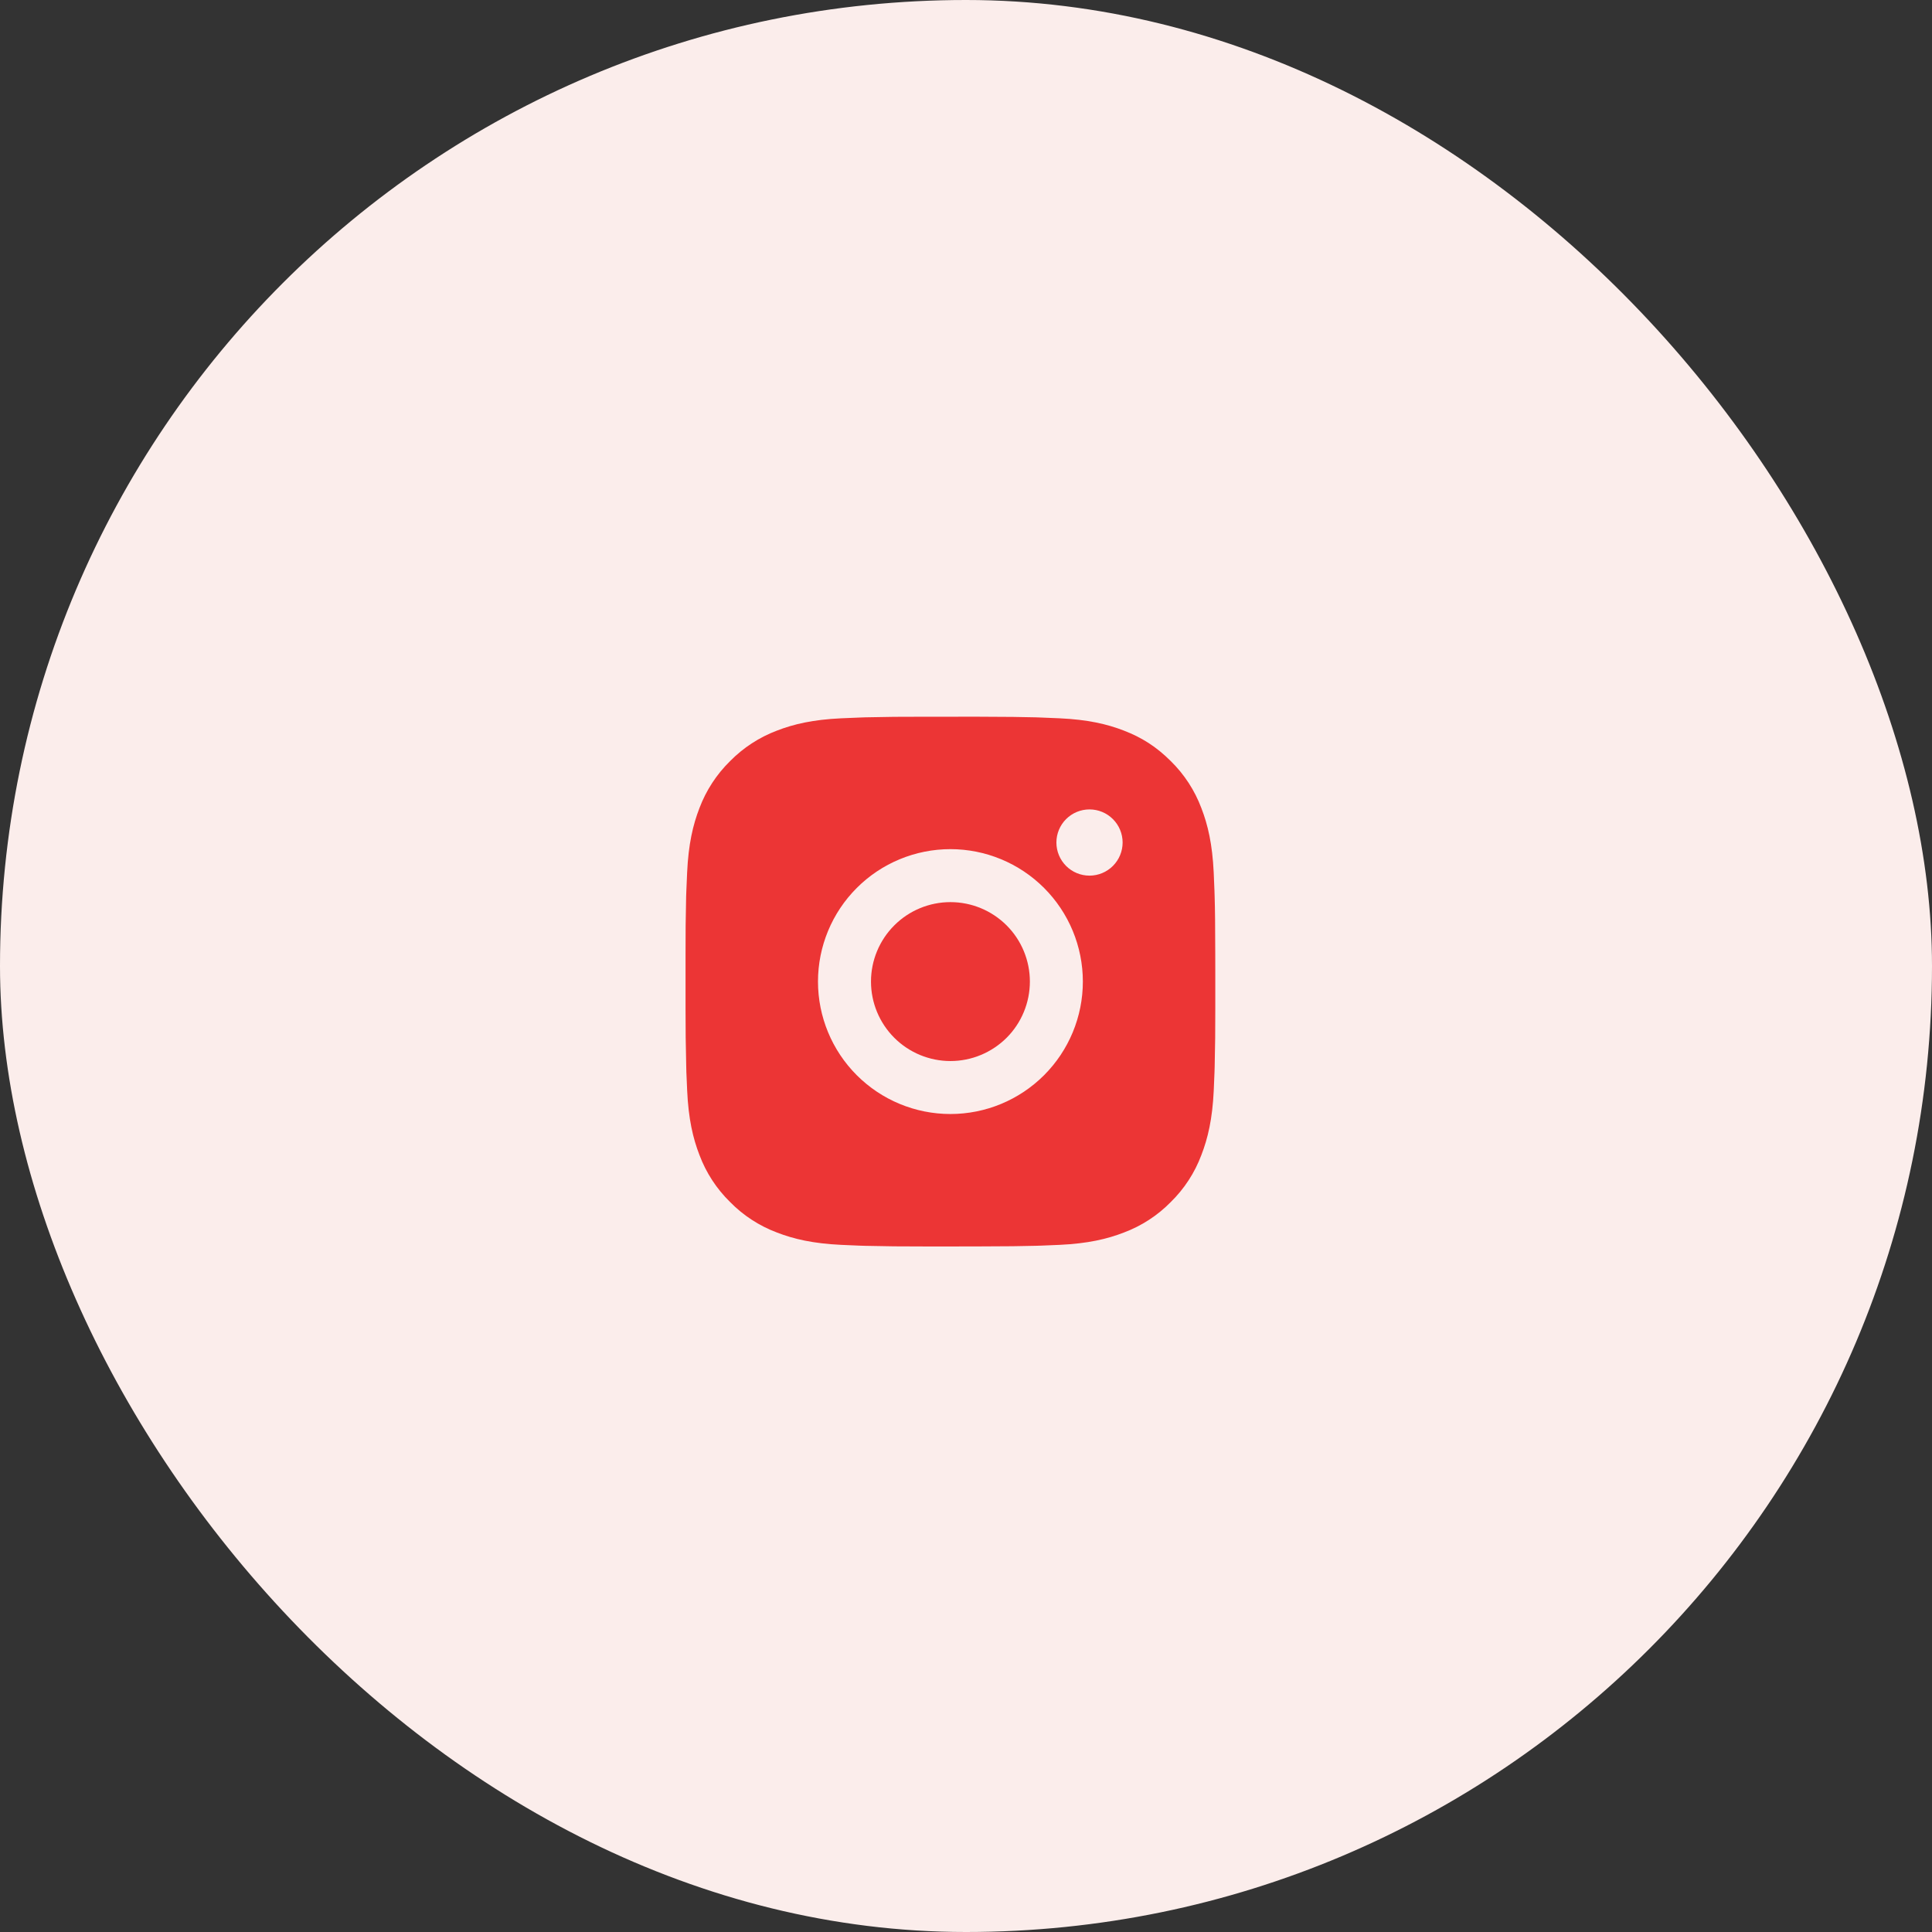
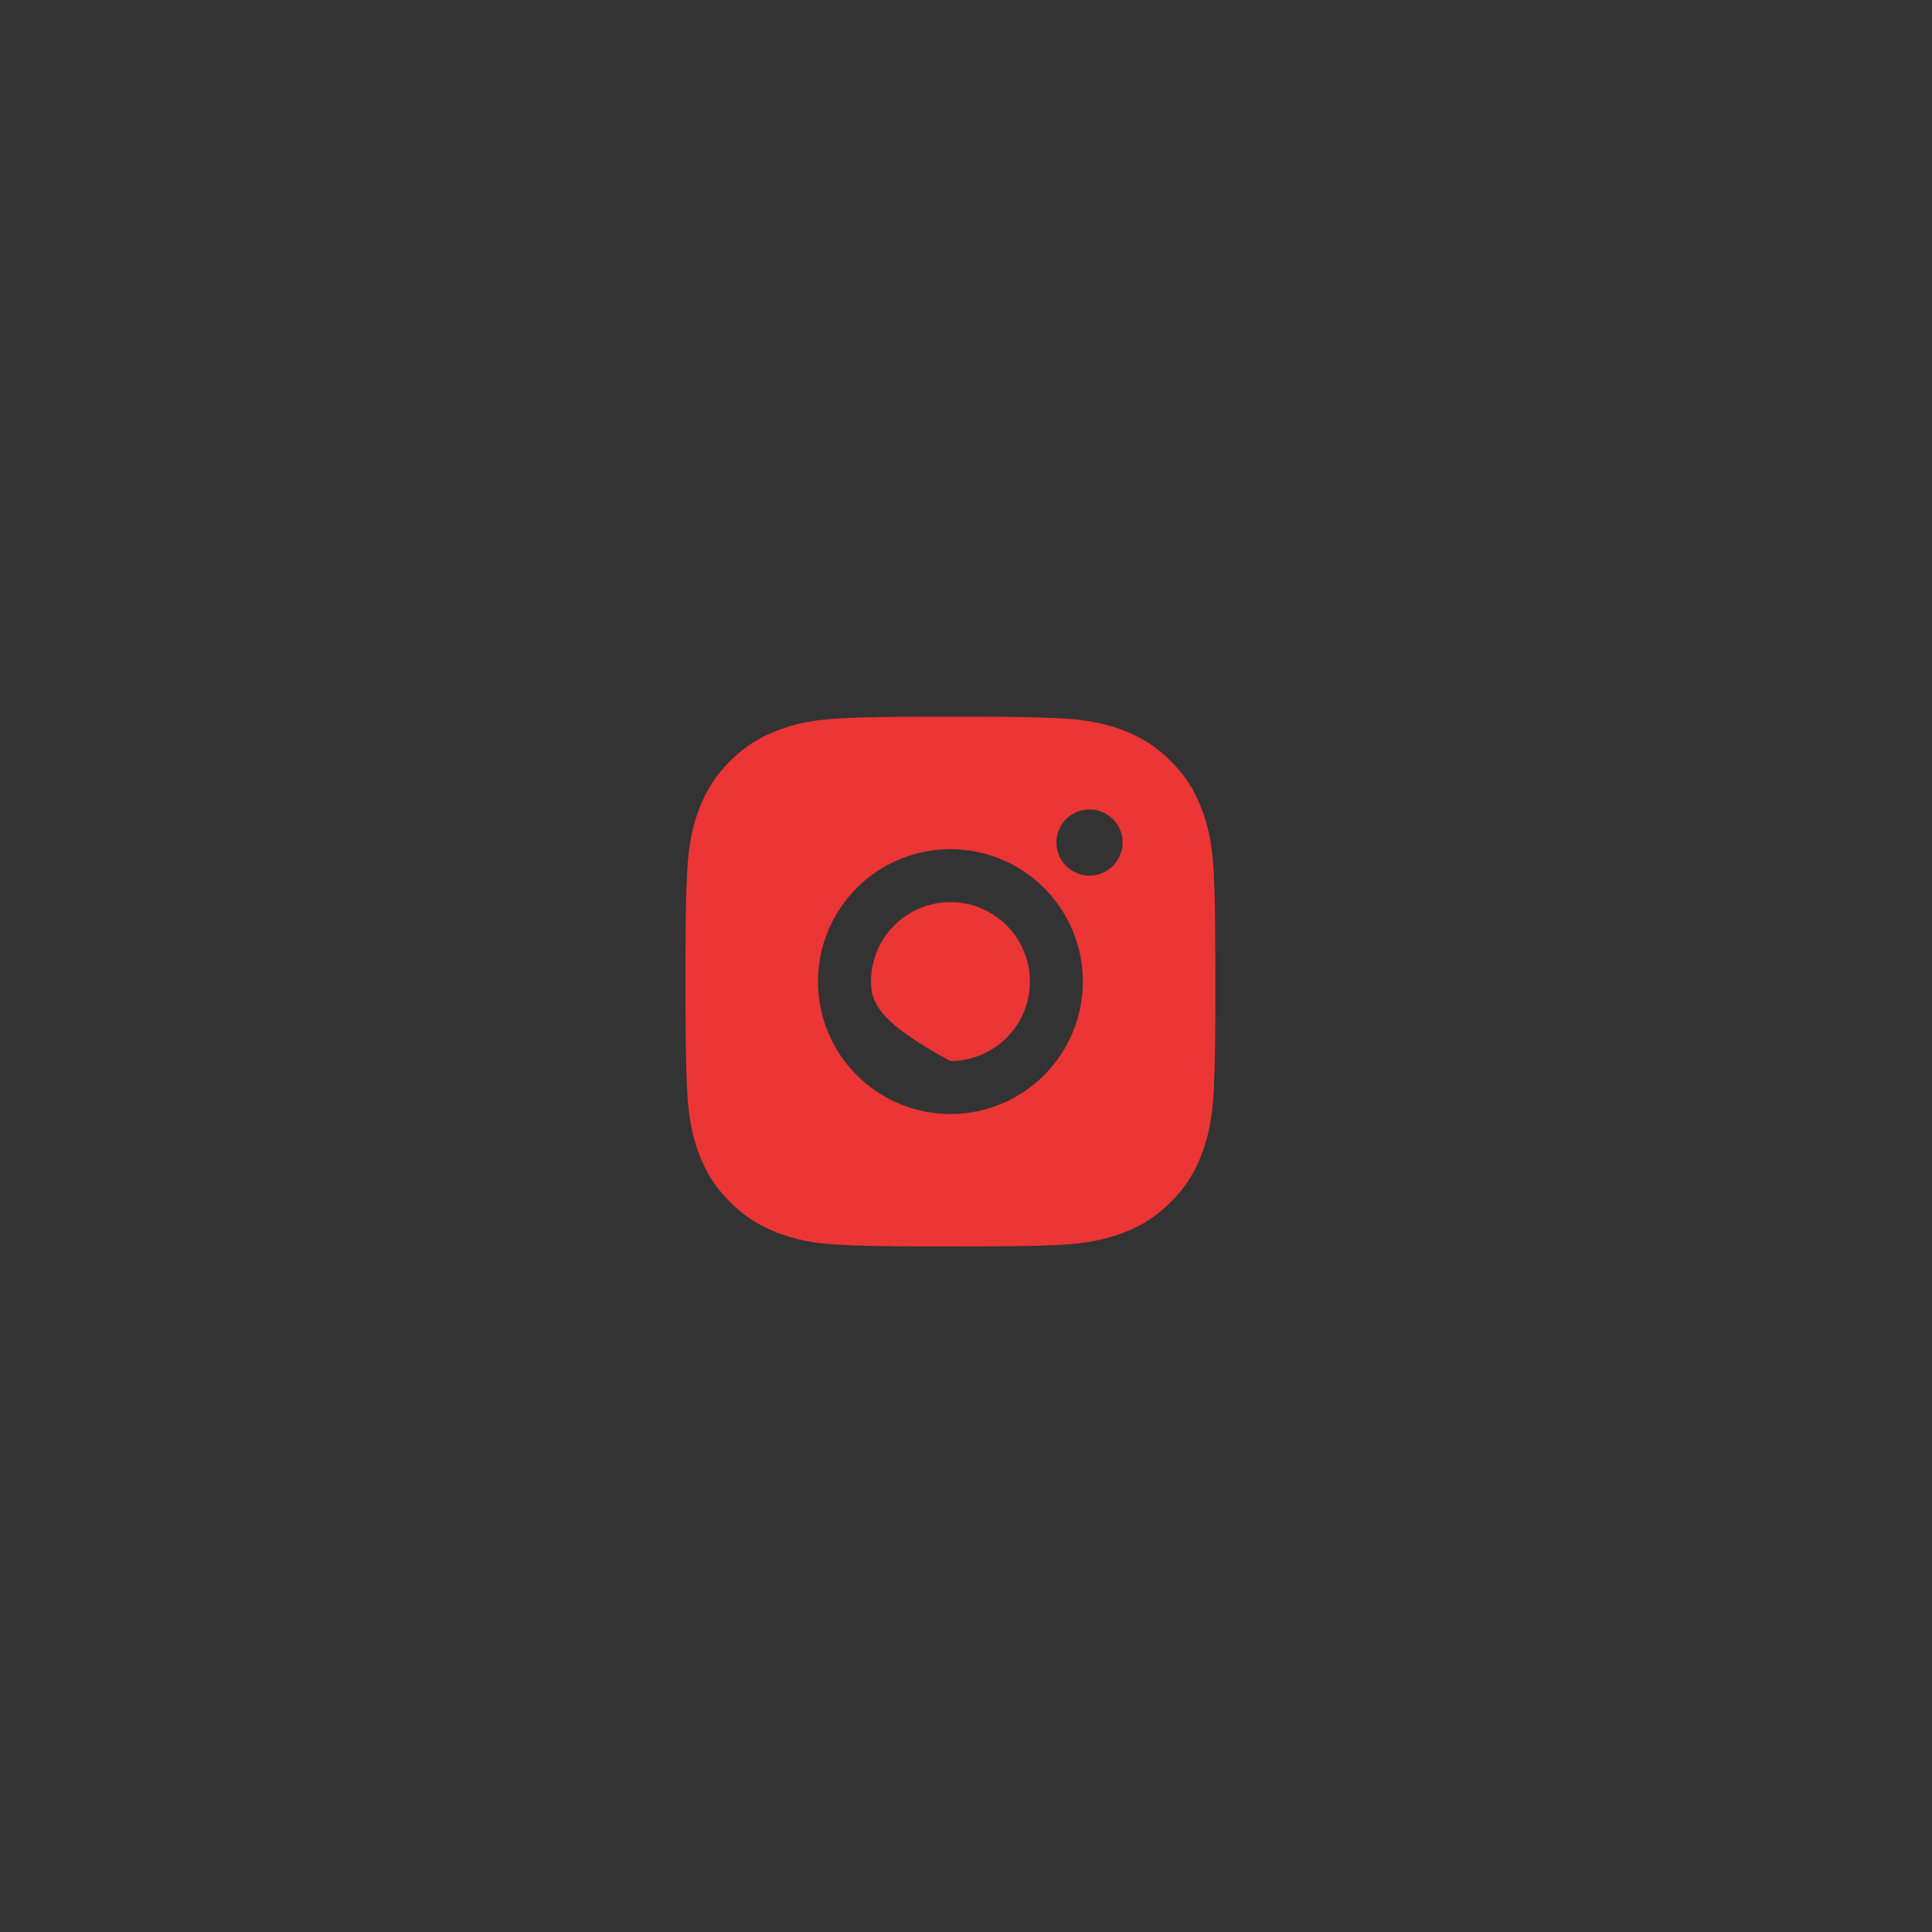
<svg xmlns="http://www.w3.org/2000/svg" width="62" height="62" viewBox="0 0 62 62" fill="none">
  <rect x="0" y="0" width="62" height="62" fill="#333333" stroke="none" />
-   <rect width="62" height="62" rx="31" fill="#FBEDEB" />
-   <path d="M31.374 23C32.33 23.003 32.815 23.008 33.234 23.02L33.399 23.026C33.59 23.032 33.778 23.041 34.004 23.051C34.909 23.093 35.526 23.236 36.067 23.446C36.628 23.662 37.101 23.954 37.573 24.426C38.006 24.851 38.34 25.365 38.553 25.932C38.763 26.474 38.906 27.091 38.949 27.996C38.959 28.222 38.967 28.41 38.974 28.601L38.979 28.766C38.992 29.184 38.997 29.67 38.999 30.626L39 31.26V32.374C39.002 32.994 38.995 33.614 38.98 34.233L38.975 34.398C38.968 34.59 38.96 34.777 38.95 35.003C38.907 35.909 38.763 36.525 38.553 37.067C38.34 37.635 38.006 38.149 37.573 38.573C37.149 39.006 36.635 39.34 36.067 39.553C35.526 39.763 34.909 39.906 34.004 39.949L33.399 39.974L33.234 39.979C32.815 39.991 32.33 39.997 31.374 39.999L30.74 40H29.627C29.007 40.002 28.387 39.995 27.767 39.98L27.602 39.975C27.4 39.967 27.198 39.959 26.997 39.949C26.092 39.906 25.475 39.763 24.933 39.553C24.366 39.34 23.852 39.006 23.428 38.573C22.995 38.149 22.66 37.635 22.447 37.067C22.237 36.526 22.094 35.909 22.052 35.003L22.026 34.398L22.022 34.233C22.006 33.614 21.999 32.994 22 32.374V30.626C21.998 30.006 22.004 29.386 22.019 28.766L22.025 28.601C22.032 28.41 22.04 28.222 22.051 27.996C22.093 27.091 22.236 26.475 22.446 25.932C22.66 25.365 22.995 24.851 23.428 24.426C23.853 23.994 24.366 23.66 24.933 23.446C25.475 23.236 26.091 23.093 26.997 23.051C27.223 23.041 27.411 23.032 27.602 23.026L27.767 23.02C28.386 23.005 29.006 22.999 29.626 23.001L31.374 23ZM30.5 27.25C29.373 27.25 28.292 27.698 27.495 28.495C26.698 29.292 26.25 30.373 26.25 31.5C26.25 32.627 26.698 33.708 27.495 34.505C28.292 35.302 29.373 35.75 30.5 35.75C31.627 35.75 32.708 35.302 33.505 34.505C34.302 33.708 34.75 32.627 34.75 31.5C34.75 30.373 34.302 29.292 33.505 28.495C32.708 27.698 31.627 27.25 30.5 27.25ZM30.5 28.95C30.835 28.95 31.166 29.016 31.476 29.144C31.785 29.272 32.066 29.46 32.303 29.696C32.54 29.933 32.728 30.214 32.856 30.524C32.984 30.833 33.05 31.165 33.05 31.499C33.05 31.834 32.984 32.166 32.856 32.475C32.728 32.785 32.541 33.066 32.304 33.303C32.067 33.539 31.786 33.727 31.477 33.855C31.167 33.984 30.836 34.05 30.501 34.05C29.825 34.05 29.176 33.781 28.698 33.303C28.22 32.825 27.951 32.176 27.951 31.5C27.951 30.823 28.22 30.175 28.698 29.697C29.176 29.218 29.825 28.95 30.501 28.95M34.963 25.975C34.681 25.975 34.411 26.087 34.212 26.286C34.013 26.485 33.901 26.756 33.901 27.037C33.901 27.319 34.013 27.589 34.212 27.789C34.411 27.988 34.681 28.1 34.963 28.1C35.245 28.1 35.515 27.988 35.714 27.789C35.914 27.589 36.026 27.319 36.026 27.037C36.026 26.756 35.914 26.485 35.714 26.286C35.515 26.087 35.245 25.975 34.963 25.975Z" fill="#EC3535" />
+   <path d="M31.374 23C32.33 23.003 32.815 23.008 33.234 23.02L33.399 23.026C33.59 23.032 33.778 23.041 34.004 23.051C34.909 23.093 35.526 23.236 36.067 23.446C36.628 23.662 37.101 23.954 37.573 24.426C38.006 24.851 38.34 25.365 38.553 25.932C38.763 26.474 38.906 27.091 38.949 27.996C38.959 28.222 38.967 28.41 38.974 28.601L38.979 28.766C38.992 29.184 38.997 29.67 38.999 30.626L39 31.26V32.374C39.002 32.994 38.995 33.614 38.98 34.233L38.975 34.398C38.968 34.59 38.96 34.777 38.95 35.003C38.907 35.909 38.763 36.525 38.553 37.067C38.34 37.635 38.006 38.149 37.573 38.573C37.149 39.006 36.635 39.34 36.067 39.553C35.526 39.763 34.909 39.906 34.004 39.949L33.399 39.974L33.234 39.979C32.815 39.991 32.33 39.997 31.374 39.999L30.74 40H29.627C29.007 40.002 28.387 39.995 27.767 39.98L27.602 39.975C27.4 39.967 27.198 39.959 26.997 39.949C26.092 39.906 25.475 39.763 24.933 39.553C24.366 39.34 23.852 39.006 23.428 38.573C22.995 38.149 22.66 37.635 22.447 37.067C22.237 36.526 22.094 35.909 22.052 35.003L22.026 34.398L22.022 34.233C22.006 33.614 21.999 32.994 22 32.374V30.626C21.998 30.006 22.004 29.386 22.019 28.766L22.025 28.601C22.032 28.41 22.04 28.222 22.051 27.996C22.093 27.091 22.236 26.475 22.446 25.932C22.66 25.365 22.995 24.851 23.428 24.426C23.853 23.994 24.366 23.66 24.933 23.446C25.475 23.236 26.091 23.093 26.997 23.051C27.223 23.041 27.411 23.032 27.602 23.026L27.767 23.02C28.386 23.005 29.006 22.999 29.626 23.001L31.374 23ZM30.5 27.25C29.373 27.25 28.292 27.698 27.495 28.495C26.698 29.292 26.25 30.373 26.25 31.5C26.25 32.627 26.698 33.708 27.495 34.505C28.292 35.302 29.373 35.75 30.5 35.75C31.627 35.75 32.708 35.302 33.505 34.505C34.302 33.708 34.75 32.627 34.75 31.5C34.75 30.373 34.302 29.292 33.505 28.495C32.708 27.698 31.627 27.25 30.5 27.25ZM30.5 28.95C30.835 28.95 31.166 29.016 31.476 29.144C31.785 29.272 32.066 29.46 32.303 29.696C32.54 29.933 32.728 30.214 32.856 30.524C32.984 30.833 33.05 31.165 33.05 31.499C33.05 31.834 32.984 32.166 32.856 32.475C32.728 32.785 32.541 33.066 32.304 33.303C32.067 33.539 31.786 33.727 31.477 33.855C31.167 33.984 30.836 34.05 30.501 34.05C28.22 32.825 27.951 32.176 27.951 31.5C27.951 30.823 28.22 30.175 28.698 29.697C29.176 29.218 29.825 28.95 30.501 28.95M34.963 25.975C34.681 25.975 34.411 26.087 34.212 26.286C34.013 26.485 33.901 26.756 33.901 27.037C33.901 27.319 34.013 27.589 34.212 27.789C34.411 27.988 34.681 28.1 34.963 28.1C35.245 28.1 35.515 27.988 35.714 27.789C35.914 27.589 36.026 27.319 36.026 27.037C36.026 26.756 35.914 26.485 35.714 26.286C35.515 26.087 35.245 25.975 34.963 25.975Z" fill="#EC3535" />
</svg>